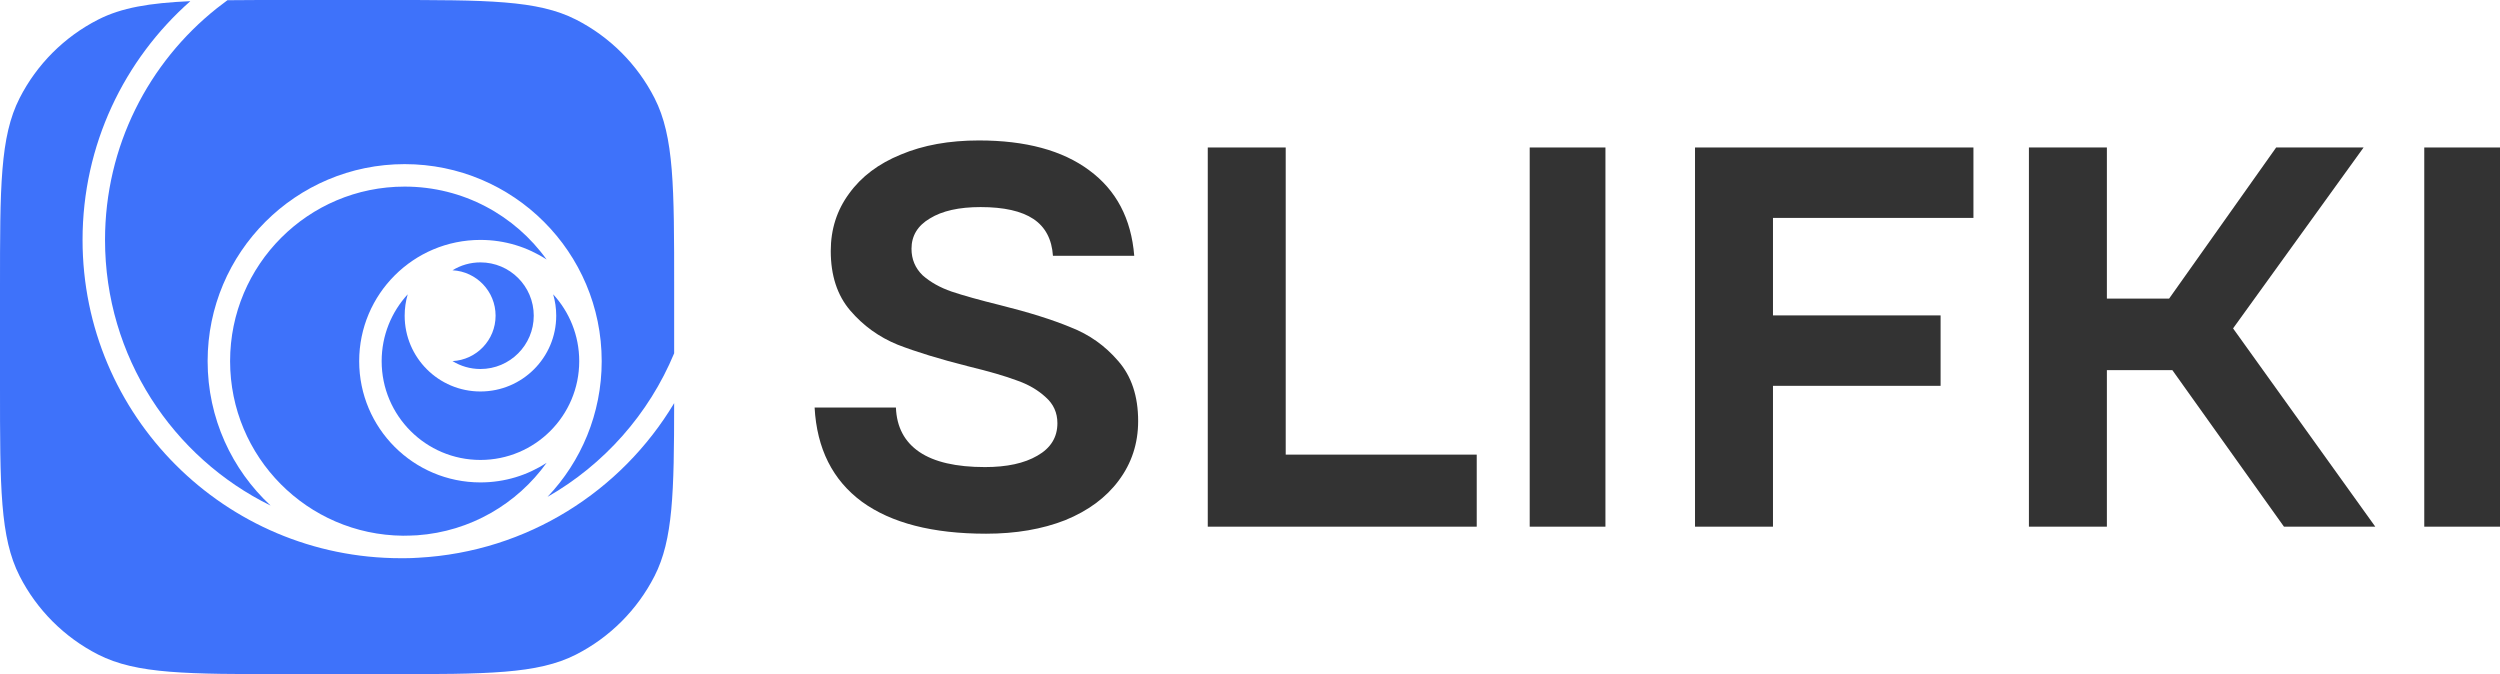
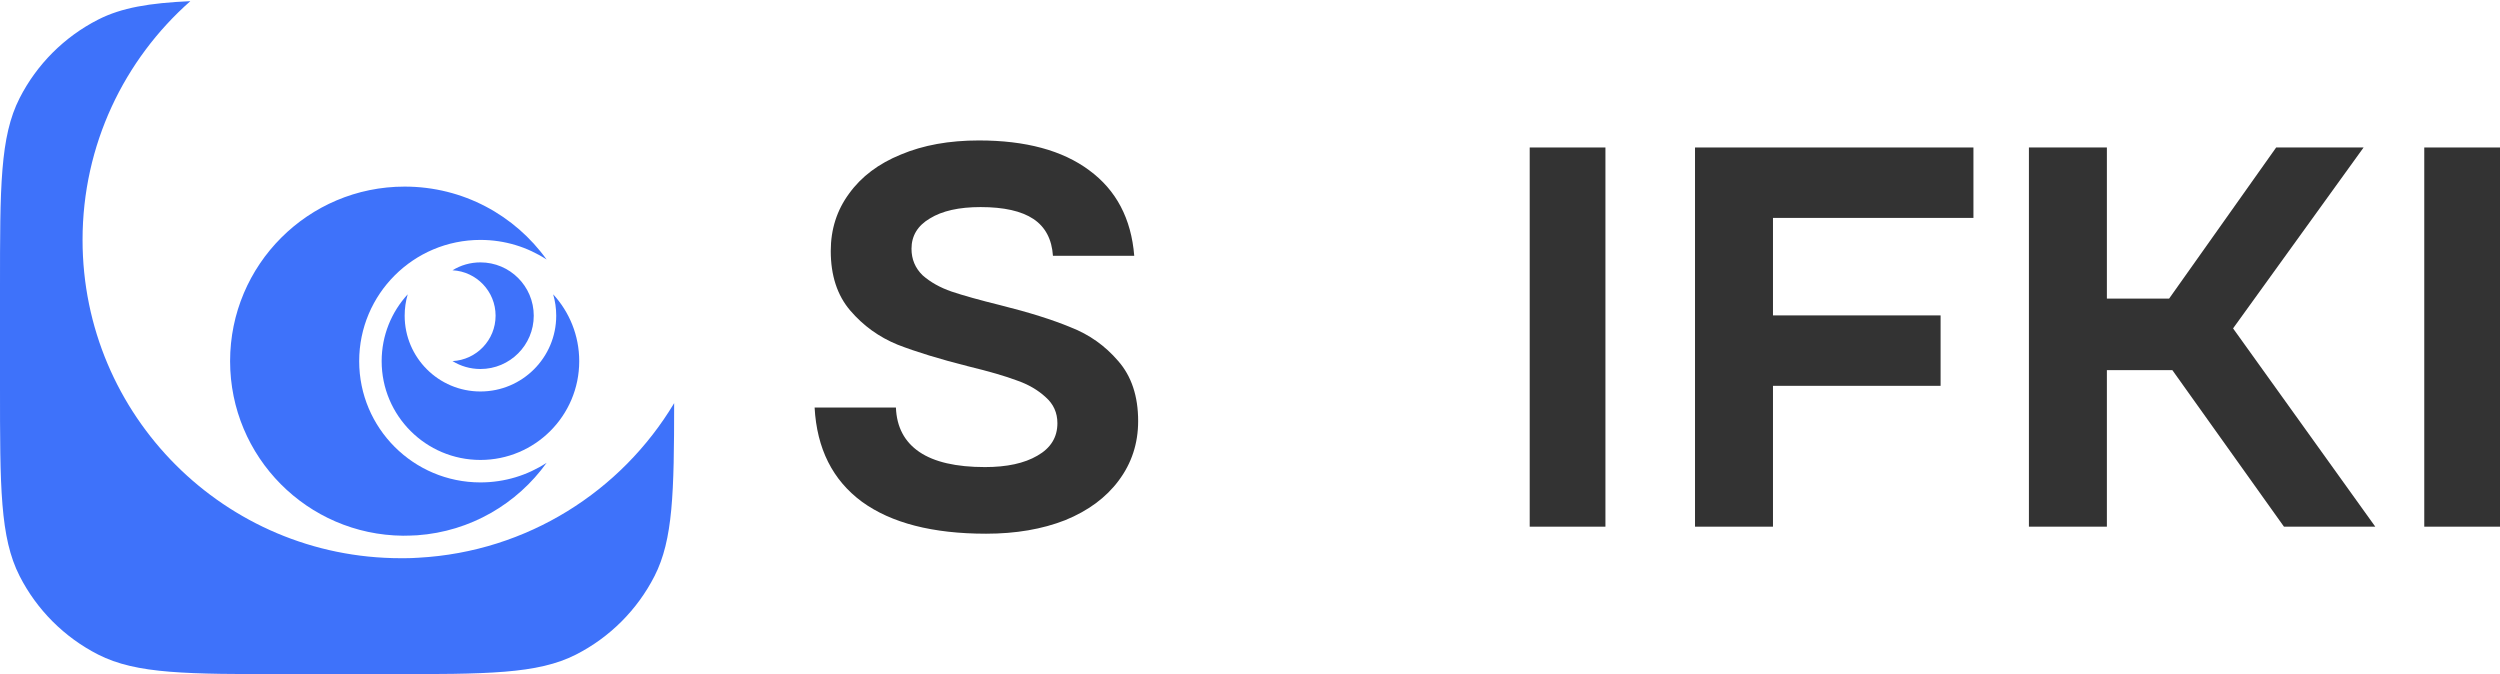
<svg xmlns="http://www.w3.org/2000/svg" width="178" height="48" viewBox="0 0 178 48" fill="none">
  <path d="M13.552 0.083C10.638 0.213 8.657 0.545 6.989 1.395C4.58 2.622 2.622 4.58 1.395 6.989C7.62939e-07 9.727 6.21378e-07 13.311 3.08025e-07 20.48L2.96859e-10 27.52C-3.13056e-07 34.689 -4.57764e-07 38.273 1.395 41.011C2.622 43.419 4.58 45.378 6.989 46.605C9.727 48 13.311 48 20.48 48H27.52C34.689 48 38.273 48 41.011 46.605C43.419 45.378 45.378 43.419 46.605 41.011C47.921 38.428 47.995 35.092 48 28.704C44.245 34.977 37.544 39.282 29.808 39.709C29.479 39.732 29.147 39.744 28.812 39.744C28.793 39.744 28.774 39.744 28.755 39.744C28.734 39.744 28.713 39.743 28.692 39.743C28.642 39.744 28.591 39.744 28.541 39.744C16.025 39.744 5.878 29.598 5.878 17.082C5.878 10.312 8.847 4.236 13.552 0.083Z" fill="#3E72FA" />
-   <path d="M16.194 0.015C17.465 -1.28746e-07 18.884 -6.94767e-08 20.48 2.96859e-10L27.52 3.08025e-07C34.689 6.21378e-07 38.273 7.62939e-07 41.011 1.395C43.419 2.622 45.378 4.58 46.605 6.989C48 9.727 48 13.311 48 20.48V25.155C46.204 29.478 43.01 33.074 38.983 35.377C41.373 32.862 42.841 29.46 42.841 25.715C42.841 17.967 36.56 11.686 28.812 11.686C21.064 11.686 14.783 17.967 14.783 25.715C14.783 29.777 16.509 33.437 19.269 35.999C12.286 32.569 7.478 25.387 7.478 17.082C7.478 10.402 10.586 4.449 15.441 0.588C15.687 0.392 15.939 0.201 16.194 0.015Z" fill="#3E72FA" />
  <path d="M28.694 38.143C29.033 38.141 29.371 38.13 29.706 38.112C33.502 37.842 36.826 35.868 38.919 32.951C37.564 33.834 35.946 34.348 34.207 34.348C29.439 34.348 25.574 30.483 25.574 25.715C25.574 20.947 29.439 17.082 34.207 17.082C35.946 17.082 37.564 17.595 38.919 18.479C36.663 15.334 32.977 13.286 28.812 13.286C21.947 13.286 16.383 18.851 16.383 25.715C16.383 32.54 21.884 38.08 28.694 38.143Z" fill="#3E72FA" />
  <path d="M41.241 25.715C41.241 23.879 40.537 22.207 39.385 20.955C39.527 21.438 39.603 21.949 39.603 22.477C39.603 25.457 37.187 27.873 34.207 27.873C31.227 27.873 28.812 25.457 28.812 22.477C28.812 21.949 28.888 21.438 29.029 20.955C27.877 22.208 27.174 23.879 27.174 25.715C27.174 29.599 30.323 32.748 34.207 32.748C38.092 32.748 41.241 29.599 41.241 25.715Z" fill="#3E72FA" />
  <path d="M32.218 19.244C32.796 18.887 33.478 18.682 34.207 18.682C36.304 18.682 38.003 20.381 38.003 22.477C38.003 24.574 36.304 26.273 34.207 26.273C33.478 26.273 32.796 26.067 32.218 25.71C33.927 25.623 35.286 24.209 35.286 22.477C35.286 20.746 33.927 19.332 32.218 19.244Z" fill="#3E72FA" />
  <path d="M172.608 37.499V10.501H178V37.499H172.608Z" fill="#333333" />
  <path d="M162.618 37.499L152.746 23.653L162.063 10.501H168.288L158.019 24.733L158.138 22.187L169.12 37.499H162.618ZM144.459 37.499V10.501H150.01V37.499H144.459ZM147.869 26.353V21.262H156.076V26.353H147.869Z" fill="#333333" />
  <path d="M120.685 37.499V10.501H140.509V15.515H126.236V37.499H120.685ZM122.905 27.471V22.457H138.17V27.471H122.905Z" fill="#333333" />
  <path d="M108.915 37.499V10.501H114.307V37.499H108.915Z" fill="#333333" />
-   <path d="M85.993 37.499V10.501H91.543V32.369H105.143V37.499H85.993Z" fill="#333333" />
  <path d="M70.212 38C66.406 38 63.458 37.242 61.37 35.724C59.282 34.182 58.159 31.945 58 29.014H63.789C63.842 30.402 64.397 31.456 65.454 32.176C66.511 32.896 68.071 33.256 70.132 33.256C71.692 33.256 72.934 32.986 73.859 32.446C74.811 31.906 75.287 31.135 75.287 30.132C75.287 29.387 75.009 28.77 74.454 28.281C73.899 27.767 73.212 27.368 72.392 27.085C71.573 26.777 70.423 26.443 68.943 26.083C66.908 25.568 65.229 25.054 63.908 24.54C62.586 24 61.463 23.19 60.538 22.11C59.612 21.03 59.15 19.616 59.15 17.868C59.15 16.325 59.586 14.962 60.458 13.78C61.331 12.571 62.56 11.646 64.145 11.003C65.731 10.334 67.582 10 69.696 10C73.027 10 75.644 10.707 77.547 12.121C79.476 13.535 80.547 15.567 80.758 18.215H74.97C74.89 17.032 74.428 16.158 73.582 15.592C72.736 15.027 71.481 14.744 69.815 14.744C68.282 14.744 67.079 15.014 66.207 15.554C65.335 16.068 64.899 16.788 64.899 17.713C64.899 18.459 65.163 19.089 65.692 19.603C66.247 20.092 66.934 20.477 67.754 20.76C68.599 21.043 69.749 21.365 71.203 21.724C73.265 22.239 74.943 22.766 76.238 23.306C77.56 23.82 78.683 24.617 79.609 25.697C80.56 26.777 81.036 28.204 81.036 29.978C81.036 31.572 80.573 32.986 79.648 34.22C78.749 35.429 77.481 36.367 75.842 37.036C74.203 37.679 72.326 38 70.212 38Z" fill="#333333" />
</svg>